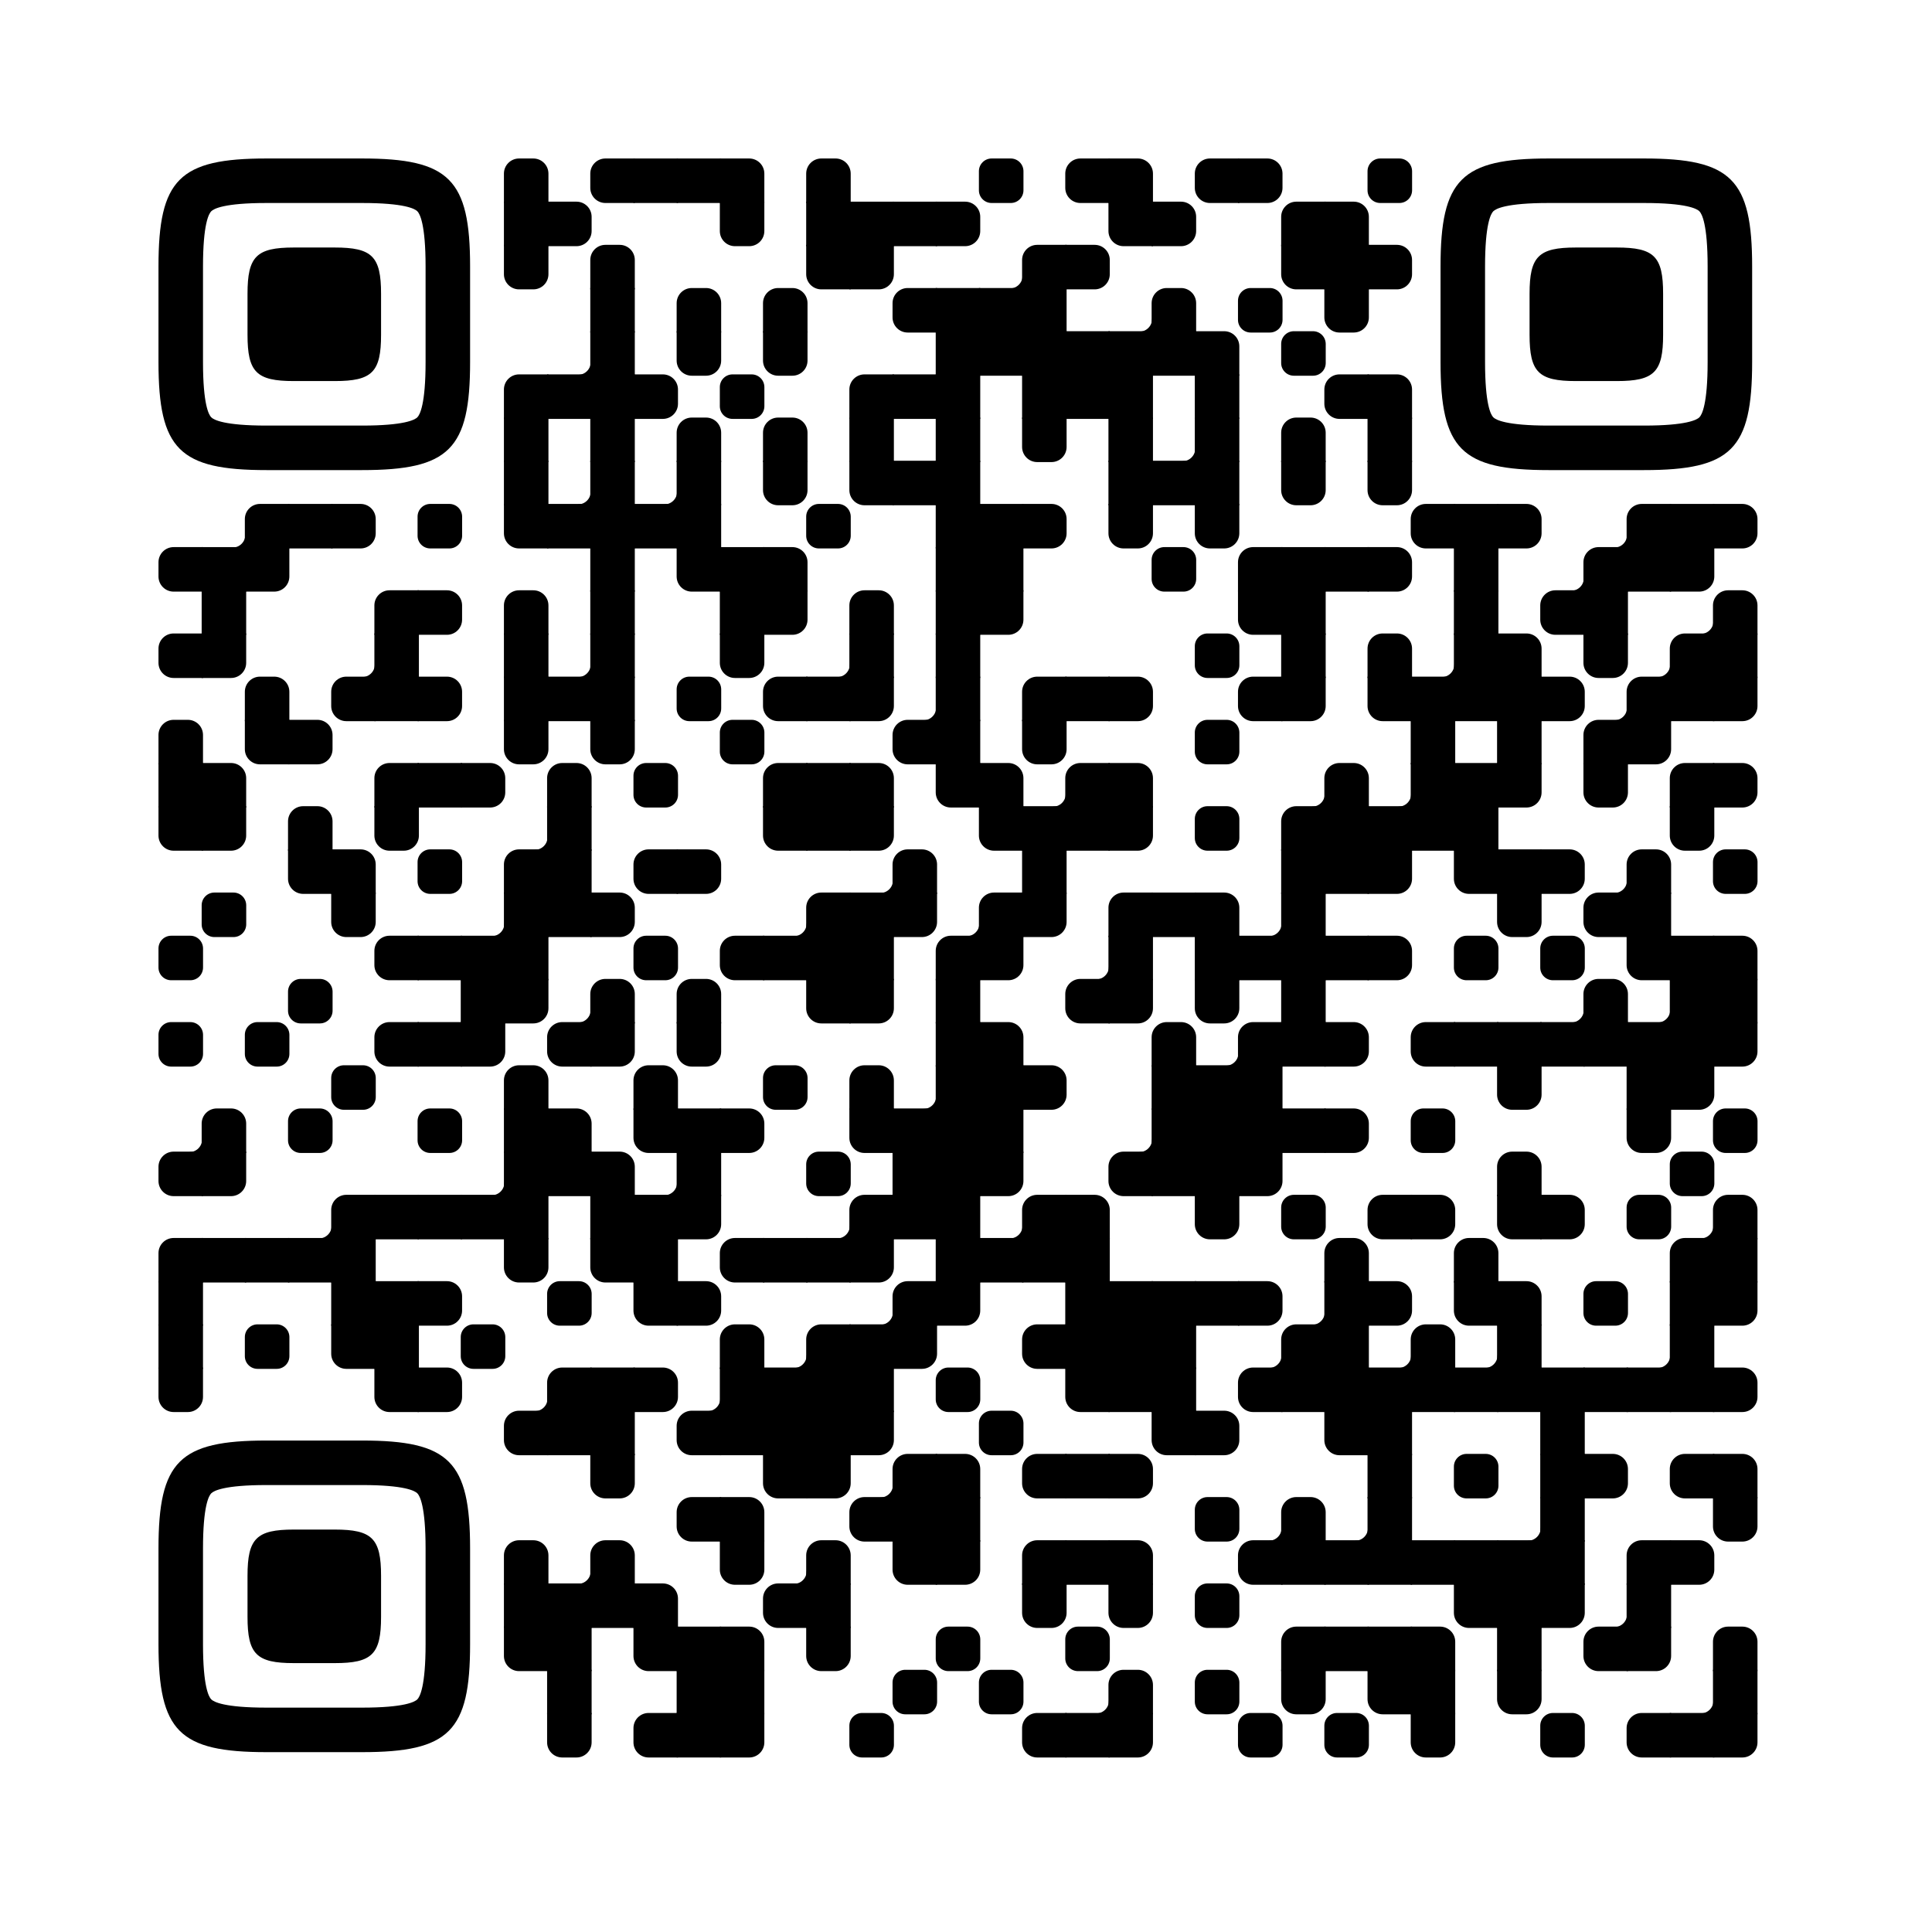
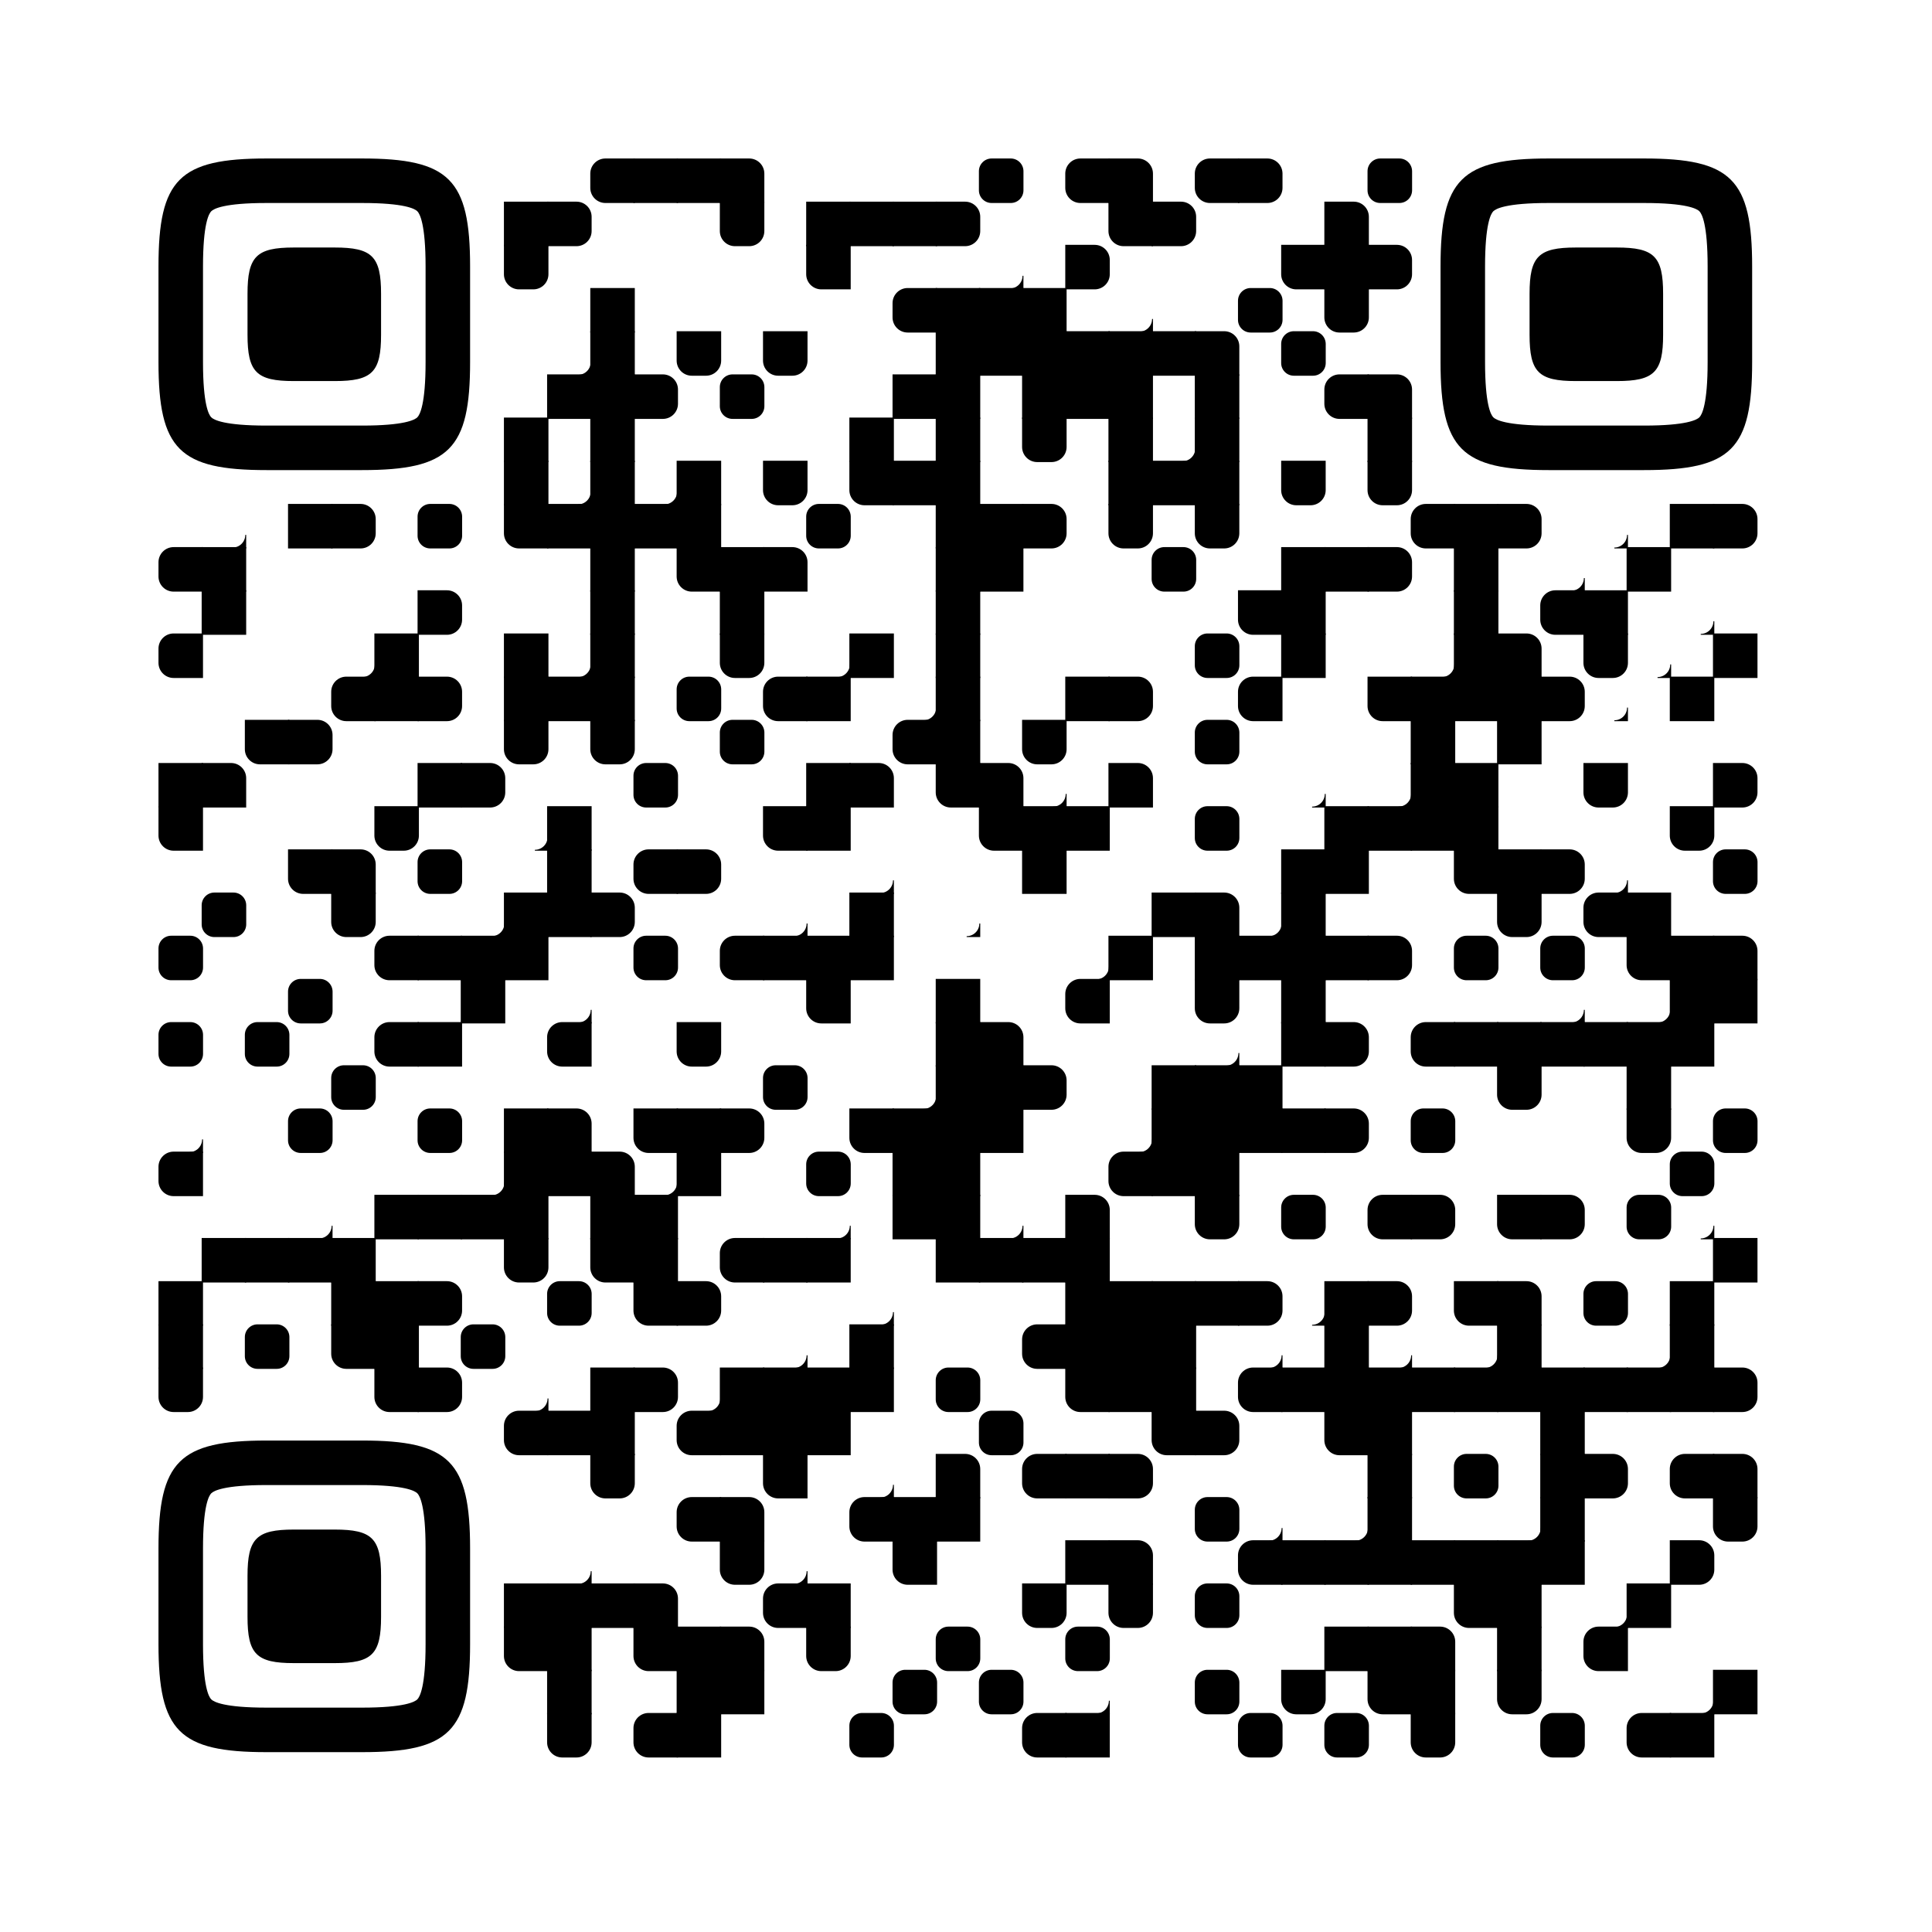
<svg xmlns="http://www.w3.org/2000/svg" xmlns:xlink="http://www.w3.org/1999/xlink" viewBox="0 0 3663 3663" width="256px" height="256px" xml:space="preserve">
  <defs>
    <rect id="rect-0" width="100" height="100" fill="#000000" />
    <path id="empty-0" d="M0,28.6v42.9C0,87.3,12.8,100,28.6,100h42.9c15.9,0,28.6-12.8,28.6-28.6V28.6C100,12.7,87.2,0,71.4,0H28.6 C12.8,0,0,12.8,0,28.6z" fill="#000000" />
-     <path id="b-0" d="M0,0 L66,0 C84.778,-3.44940413e-15 100,15.222 100,34 L100,66 C100,84.778 84.778,100 66,100 L0,100 L0,0 Z" transform="rotate(-90 50 50)" fill="#000000" />
    <path id="r-0" d="M0,0 L66,0 C84.778,-3.44940413e-15 100,15.222 100,34 L100,66 C100,84.778 84.778,100 66,100 L0,100 L0,0 Z" transform="rotate(-180 50 50)" fill="#000000" />
    <path id="l-0" d="M0,0 L66,0 C84.778,-3.44940413e-15 100,15.222 100,34 L100,66 C100,84.778 84.778,100 66,100 L0,100 L0,0 Z" fill="#000000" />
    <path id="t-0" d="M0,0 L66,0 C84.778,-3.44940413e-15 100,15.222 100,34 L100,66 C100,84.778 84.778,100 66,100 L0,100 L0,0 Z" transform="rotate(90 50 50)" fill="#000000" />
    <path id="l-0" d="M0,0 L100,0 L100,66 C100,84.778 84.778,100 66,100 L0,100 L0,0 Z" transform="rotate(-90 50 50)" fill="#000000" />
-     <path id="lt-0" d="M0,0 L100,0 L100,66 C100,84.778 84.778,100 66,100 L0,100 L0,0 Z" fill="#000000" />
    <path id="lb-0" d="M0,0 L100,0 L100,66 C100,84.778 84.778,100 66,100 L0,100 L0,0 Z" transform="rotate(-90 50 50)" fill="#000000" />
-     <path id="rb-0" d="M0,0 L100,0 L100,66 C100,84.778 84.778,100 66,100 L0,100 L0,0 Z" transform="rotate(-180 50 50)" fill="#000000" />
    <path id="rt-0" d="M0,0 L100,0 L100,66 C100,84.778 84.778,100 66,100 L0,100 L0,0 Z" transform="rotate(90 50 50)" fill="#000000" />
-     <path id="n_lt-0" d="M30.5,2V0H0v30.5h2C2,14.7,14.8,2,30.5,2z" fill="#000000" />
-     <path id="n_lb-0" d="M2,69.5H0V100h30.5v-2C14.7,98,2,85.2,2,69.5z" fill="#000000" />
    <path id="n_rt-0" d="M98,30.5h2V0H69.5v2C85.3,2,98,14.8,98,30.5z" fill="#000000" />
    <path id="n_rb-0" d="M69.5,98v2H100V69.5h-2C98,85.3,85.2,98,69.5,98z" fill="#000000" />
    <path id="point-0" fill="#000000" d="M600.002,457.329 L600.002,242.658 C600.002,147.372 587.04,124.123 581.465,118.535 C575.877,112.96 552.628,99.998 457.329,99.998 L242.671,99.998 C147.372,99.998 124.123,112.96 118.548,118.535 C112.973,124.123 99.998,147.372 99.998,242.658 L99.998,457.329 C99.998,552.628 112.973,575.877 118.548,581.465 C124.123,587.027 147.372,600.002 242.671,600.002 L457.329,600.002 C552.628,600.002 575.877,587.027 581.465,581.465 C587.04,575.877 600.002,552.628 600.002,457.329 Z M457.329,0 C653.338,0 700,46.662 700,242.658 C700,438.667 700,261.333 700,457.329 C700,653.338 653.338,700 457.329,700 C261.333,700 438.667,700 242.671,700 C46.662,700 0,653.338 0,457.329 C0,261.333 0,352.119 0,242.658 C0,46.662 46.662,0 242.671,0 C438.667,0 261.333,0 457.329,0 Z M395.997,200 C480.004,200 500,220.008 500,303.991 C500,387.998 500,312.002 500,395.997 C500,479.992 480.004,500 395.997,500 C312.002,500 387.998,500 304.003,500 C220.008,500 200,479.992 200,395.997 C200,312.002 200,350.906 200,303.991 C200,220.008 220.008,200 304.003,200 C387.998,200 312.002,200 395.997,200 Z" />
    <g id="vk_logo-0">
      <path fill="#07f" d="M83.333 363.333C83.333 231.34 83.333 165.343 124.338 124.338C165.343 83.333 231.34 83.333 363.333 83.333H386.667C518.66 83.333 584.657 83.333 625.662 124.338C666.667 165.343 666.667 231.34 666.667 363.333V386.667C666.667 518.66 666.667 584.657 625.662 625.662C584.657 666.667 518.66 666.667 386.667 666.667H363.333C231.34 666.667 165.343 666.667 124.338 625.662C83.333 584.657 83.333 518.66 83.333 386.667V363.333Z" />
      <path fill="#FFF" d="M394.907 508.681C263.293 508.681 183.442 417.365 180.313 265.625H246.972C249.05 377.09 299.763 424.323 338.638 434.036V265.625H402.519V361.82C440.016 357.664 479.264 313.909 492.456 265.625H555.333C545.27 325 502.543 368.754 472.353 386.803C502.566 401.395 551.177 439.593 569.926 508.681H500.815C486.222 462.498 450.476 426.728 402.542 421.872V508.681H394.907Z" />
    </g>
    <clipPath id="logo-mask-0">
      <rect x="0" y="0" width="750" height="750" />
    </clipPath>
  </defs>
  <rect x="0" width="3663" height="3663" rx="516" fill="#ffffff" />
  <g transform="translate(300.48, 300.48) scale(0.844)">
    <g transform="translate(776,0)">
      <use xlink:href="#b-0" />
    </g>
    <g transform="translate(970,0)">
      <use xlink:href="#r-0" />
    </g>
    <g transform="translate(1067,0)">
      <use xlink:href="#rect-0" />
    </g>
    <g transform="translate(1164,0)">
      <use xlink:href="#rect-0" />
    </g>
    <g transform="translate(1261,0)">
      <use xlink:href="#lb-0" />
    </g>
    <g transform="translate(1455,0)">
      <use xlink:href="#b-0" />
    </g>
    <g transform="translate(1843,0)">
      <use xlink:href="#empty-0" />
    </g>
    <g transform="translate(2037,0)">
      <use xlink:href="#r-0" />
    </g>
    <g transform="translate(2134,0)">
      <use xlink:href="#lb-0" />
    </g>
    <g transform="translate(2328,0)">
      <use xlink:href="#r-0" />
    </g>
    <g transform="translate(2425,0)">
      <use xlink:href="#l-0" />
    </g>
    <g transform="translate(2716,0)">
      <use xlink:href="#empty-0" />
    </g>
    <g transform="translate(776,97)">
      <use xlink:href="#rect-0" />
    </g>
    <g transform="translate(873,97)">
      <use xlink:href="#l-0" />
    </g>
    <g transform="translate(1261,97)">
      <use xlink:href="#t-0" />
    </g>
    <g transform="translate(1455,97)">
      <use xlink:href="#rect-0" />
    </g>
    <g transform="translate(1552,97)">
      <use xlink:href="#rect-0" />
    </g>
    <g transform="translate(1649,97)">
      <use xlink:href="#rect-0" />
    </g>
    <g transform="translate(1746,97)">
      <use xlink:href="#l-0" />
    </g>
    <g transform="translate(2134,97)">
      <use xlink:href="#rt-0" />
    </g>
    <g transform="translate(2231,97)">
      <use xlink:href="#l-0" />
    </g>
    <g transform="translate(2522,97)">
      <use xlink:href="#rb-0" />
    </g>
    <g transform="translate(2619,97)">
      <use xlink:href="#lb-0" />
    </g>
    <g transform="translate(776,194)">
      <use xlink:href="#t-0" />
    </g>
    <g transform="translate(970,194)">
      <use xlink:href="#b-0" />
    </g>
    <g transform="translate(1455,194)">
      <use xlink:href="#rt-0" />
    </g>
    <g transform="translate(1552,194)">
      <use xlink:href="#lt-0" />
    </g>
    <g transform="translate(1843,194)">
      <use xlink:href="#n_rb-0" />
    </g>
    <g transform="translate(1940,194)">
      <use xlink:href="#rb-0" />
    </g>
    <g transform="translate(2037,194)">
      <use xlink:href="#l-0" />
    </g>
    <g transform="translate(2522,194)">
      <use xlink:href="#rt-0" />
    </g>
    <g transform="translate(2619,194)">
      <use xlink:href="#rect-0" />
    </g>
    <g transform="translate(2716,194)">
      <use xlink:href="#l-0" />
    </g>
    <g transform="translate(970,291)">
      <use xlink:href="#rect-0" />
    </g>
    <g transform="translate(1164,291)">
      <use xlink:href="#b-0" />
    </g>
    <g transform="translate(1358,291)">
      <use xlink:href="#b-0" />
    </g>
    <g transform="translate(1649,291)">
      <use xlink:href="#r-0" />
    </g>
    <g transform="translate(1746,291)">
      <use xlink:href="#rect-0" />
    </g>
    <g transform="translate(1843,291)">
      <use xlink:href="#rect-0" />
    </g>
    <g transform="translate(1940,291)">
      <use xlink:href="#rect-0" />
    </g>
    <g transform="translate(2134,291)">
      <use xlink:href="#n_rb-0" />
    </g>
    <g transform="translate(2231,291)">
      <use xlink:href="#b-0" />
    </g>
    <g transform="translate(2425,291)">
      <use xlink:href="#empty-0" />
    </g>
    <g transform="translate(2619,291)">
      <use xlink:href="#t-0" />
    </g>
    <g transform="translate(873,388)">
      <use xlink:href="#n_rb-0" />
    </g>
    <g transform="translate(970,388)">
      <use xlink:href="#rect-0" />
    </g>
    <g transform="translate(1164,388)">
      <use xlink:href="#t-0" />
    </g>
    <g transform="translate(1358,388)">
      <use xlink:href="#t-0" />
    </g>
    <g transform="translate(1746,388)">
      <use xlink:href="#rect-0" />
    </g>
    <g transform="translate(1843,388)">
      <use xlink:href="#rect-0" />
    </g>
    <g transform="translate(1940,388)">
      <use xlink:href="#rect-0" />
    </g>
    <g transform="translate(2037,388)">
      <use xlink:href="#rect-0" />
    </g>
    <g transform="translate(2134,388)">
      <use xlink:href="#rect-0" />
    </g>
    <g transform="translate(2231,388)">
      <use xlink:href="#rect-0" />
    </g>
    <g transform="translate(2328,388)">
      <use xlink:href="#lb-0" />
    </g>
    <g transform="translate(2522,388)">
      <use xlink:href="#empty-0" />
    </g>
    <g transform="translate(776,485)">
      <use xlink:href="#rb-0" />
    </g>
    <g transform="translate(873,485)">
      <use xlink:href="#rect-0" />
    </g>
    <g transform="translate(970,485)">
      <use xlink:href="#rect-0" />
    </g>
    <g transform="translate(1067,485)">
      <use xlink:href="#l-0" />
    </g>
    <g transform="translate(1261,485)">
      <use xlink:href="#empty-0" />
    </g>
    <g transform="translate(1552,485)">
      <use xlink:href="#rb-0" />
    </g>
    <g transform="translate(1649,485)">
      <use xlink:href="#rect-0" />
    </g>
    <g transform="translate(1746,485)">
      <use xlink:href="#rect-0" />
    </g>
    <g transform="translate(1940,485)">
      <use xlink:href="#rect-0" />
    </g>
    <g transform="translate(2037,485)">
      <use xlink:href="#rect-0" />
    </g>
    <g transform="translate(2134,485)">
      <use xlink:href="#rect-0" />
    </g>
    <g transform="translate(2328,485)">
      <use xlink:href="#rect-0" />
    </g>
    <g transform="translate(2619,485)">
      <use xlink:href="#r-0" />
    </g>
    <g transform="translate(2716,485)">
      <use xlink:href="#lb-0" />
    </g>
    <g transform="translate(776,582)">
      <use xlink:href="#rect-0" />
    </g>
    <g transform="translate(970,582)">
      <use xlink:href="#rect-0" />
    </g>
    <g transform="translate(1164,582)">
      <use xlink:href="#b-0" />
    </g>
    <g transform="translate(1358,582)">
      <use xlink:href="#b-0" />
    </g>
    <g transform="translate(1552,582)">
      <use xlink:href="#rect-0" />
    </g>
    <g transform="translate(1746,582)">
      <use xlink:href="#rect-0" />
    </g>
    <g transform="translate(1940,582)">
      <use xlink:href="#t-0" />
    </g>
    <g transform="translate(2134,582)">
      <use xlink:href="#rect-0" />
    </g>
    <g transform="translate(2231,582)">
      <use xlink:href="#n_rb-0" />
    </g>
    <g transform="translate(2328,582)">
      <use xlink:href="#rect-0" />
    </g>
    <g transform="translate(2522,582)">
      <use xlink:href="#b-0" />
    </g>
    <g transform="translate(2716,582)">
      <use xlink:href="#rect-0" />
    </g>
    <g transform="translate(776,679)">
      <use xlink:href="#rect-0" />
    </g>
    <g transform="translate(873,679)">
      <use xlink:href="#n_rb-0" />
    </g>
    <g transform="translate(970,679)">
      <use xlink:href="#rect-0" />
    </g>
    <g transform="translate(1067,679)">
      <use xlink:href="#n_rb-0" />
    </g>
    <g transform="translate(1164,679)">
      <use xlink:href="#rect-0" />
    </g>
    <g transform="translate(1358,679)">
      <use xlink:href="#t-0" />
    </g>
    <g transform="translate(1552,679)">
      <use xlink:href="#rt-0" />
    </g>
    <g transform="translate(1649,679)">
      <use xlink:href="#rect-0" />
    </g>
    <g transform="translate(1746,679)">
      <use xlink:href="#rect-0" />
    </g>
    <g transform="translate(2134,679)">
      <use xlink:href="#rect-0" />
    </g>
    <g transform="translate(2231,679)">
      <use xlink:href="#rect-0" />
    </g>
    <g transform="translate(2328,679)">
      <use xlink:href="#rect-0" />
    </g>
    <g transform="translate(2522,679)">
      <use xlink:href="#t-0" />
    </g>
    <g transform="translate(2716,679)">
      <use xlink:href="#t-0" />
    </g>
    <g transform="translate(97,776)">
      <use xlink:href="#n_rb-0" />
    </g>
    <g transform="translate(194,776)">
      <use xlink:href="#rb-0" />
    </g>
    <g transform="translate(291,776)">
      <use xlink:href="#rect-0" />
    </g>
    <g transform="translate(388,776)">
      <use xlink:href="#l-0" />
    </g>
    <g transform="translate(582,776)">
      <use xlink:href="#empty-0" />
    </g>
    <g transform="translate(776,776)">
      <use xlink:href="#rt-0" />
    </g>
    <g transform="translate(873,776)">
      <use xlink:href="#rect-0" />
    </g>
    <g transform="translate(970,776)">
      <use xlink:href="#rect-0" />
    </g>
    <g transform="translate(1067,776)">
      <use xlink:href="#rect-0" />
    </g>
    <g transform="translate(1164,776)">
      <use xlink:href="#rect-0" />
    </g>
    <g transform="translate(1455,776)">
      <use xlink:href="#empty-0" />
    </g>
    <g transform="translate(1746,776)">
      <use xlink:href="#rect-0" />
    </g>
    <g transform="translate(1843,776)">
      <use xlink:href="#rect-0" />
    </g>
    <g transform="translate(1940,776)">
      <use xlink:href="#l-0" />
    </g>
    <g transform="translate(2134,776)">
      <use xlink:href="#t-0" />
    </g>
    <g transform="translate(2328,776)">
      <use xlink:href="#t-0" />
    </g>
    <g transform="translate(2813,776)">
      <use xlink:href="#r-0" />
    </g>
    <g transform="translate(2910,776)">
      <use xlink:href="#rect-0" />
    </g>
    <g transform="translate(3007,776)">
      <use xlink:href="#l-0" />
    </g>
    <g transform="translate(3201,776)">
      <use xlink:href="#n_rb-0" />
    </g>
    <g transform="translate(3298,776)">
      <use xlink:href="#rb-0" />
    </g>
    <g transform="translate(3395,776)">
      <use xlink:href="#rect-0" />
    </g>
    <g transform="translate(3492,776)">
      <use xlink:href="#l-0" />
    </g>
    <g transform="translate(0,873)">
      <use xlink:href="#r-0" />
    </g>
    <g transform="translate(97,873)">
      <use xlink:href="#rect-0" />
    </g>
    <g transform="translate(194,873)">
      <use xlink:href="#lt-0" />
    </g>
    <g transform="translate(970,873)">
      <use xlink:href="#rect-0" />
    </g>
    <g transform="translate(1164,873)">
      <use xlink:href="#rt-0" />
    </g>
    <g transform="translate(1261,873)">
      <use xlink:href="#rect-0" />
    </g>
    <g transform="translate(1358,873)">
      <use xlink:href="#lb-0" />
    </g>
    <g transform="translate(1746,873)">
      <use xlink:href="#rect-0" />
    </g>
    <g transform="translate(1843,873)">
      <use xlink:href="#rect-0" />
    </g>
    <g transform="translate(2231,873)">
      <use xlink:href="#empty-0" />
    </g>
    <g transform="translate(2425,873)">
      <use xlink:href="#rb-0" />
    </g>
    <g transform="translate(2522,873)">
      <use xlink:href="#rect-0" />
    </g>
    <g transform="translate(2619,873)">
      <use xlink:href="#rect-0" />
    </g>
    <g transform="translate(2716,873)">
      <use xlink:href="#l-0" />
    </g>
    <g transform="translate(2910,873)">
      <use xlink:href="#rect-0" />
    </g>
    <g transform="translate(3104,873)">
      <use xlink:href="#n_rb-0" />
    </g>
    <g transform="translate(3201,873)">
      <use xlink:href="#rb-0" />
    </g>
    <g transform="translate(3298,873)">
      <use xlink:href="#rect-0" />
    </g>
    <g transform="translate(3395,873)">
      <use xlink:href="#lt-0" />
    </g>
    <g transform="translate(97,970)">
      <use xlink:href="#rect-0" />
    </g>
    <g transform="translate(485,970)">
      <use xlink:href="#rb-0" />
    </g>
    <g transform="translate(582,970)">
      <use xlink:href="#l-0" />
    </g>
    <g transform="translate(776,970)">
      <use xlink:href="#b-0" />
    </g>
    <g transform="translate(970,970)">
      <use xlink:href="#rect-0" />
    </g>
    <g transform="translate(1261,970)">
      <use xlink:href="#rect-0" />
    </g>
    <g transform="translate(1358,970)">
      <use xlink:href="#lt-0" />
    </g>
    <g transform="translate(1552,970)">
      <use xlink:href="#b-0" />
    </g>
    <g transform="translate(1746,970)">
      <use xlink:href="#rect-0" />
    </g>
    <g transform="translate(1843,970)">
      <use xlink:href="#lt-0" />
    </g>
    <g transform="translate(2425,970)">
      <use xlink:href="#rt-0" />
    </g>
    <g transform="translate(2522,970)">
      <use xlink:href="#rect-0" />
    </g>
    <g transform="translate(2910,970)">
      <use xlink:href="#rect-0" />
    </g>
    <g transform="translate(3104,970)">
      <use xlink:href="#r-0" />
    </g>
    <g transform="translate(3201,970)">
      <use xlink:href="#rect-0" />
    </g>
    <g transform="translate(3395,970)">
      <use xlink:href="#n_rb-0" />
    </g>
    <g transform="translate(3492,970)">
      <use xlink:href="#b-0" />
    </g>
    <g transform="translate(0,1067)">
      <use xlink:href="#r-0" />
    </g>
    <g transform="translate(97,1067)">
      <use xlink:href="#lt-0" />
    </g>
    <g transform="translate(388,1067)">
      <use xlink:href="#n_rb-0" />
    </g>
    <g transform="translate(485,1067)">
      <use xlink:href="#rect-0" />
    </g>
    <g transform="translate(776,1067)">
      <use xlink:href="#rect-0" />
    </g>
    <g transform="translate(873,1067)">
      <use xlink:href="#n_rb-0" />
    </g>
    <g transform="translate(970,1067)">
      <use xlink:href="#rect-0" />
    </g>
    <g transform="translate(1261,1067)">
      <use xlink:href="#t-0" />
    </g>
    <g transform="translate(1455,1067)">
      <use xlink:href="#n_rb-0" />
    </g>
    <g transform="translate(1552,1067)">
      <use xlink:href="#rect-0" />
    </g>
    <g transform="translate(1746,1067)">
      <use xlink:href="#rect-0" />
    </g>
    <g transform="translate(2328,1067)">
      <use xlink:href="#empty-0" />
    </g>
    <g transform="translate(2522,1067)">
      <use xlink:href="#rect-0" />
    </g>
    <g transform="translate(2716,1067)">
      <use xlink:href="#b-0" />
    </g>
    <g transform="translate(2813,1067)">
      <use xlink:href="#n_rb-0" />
    </g>
    <g transform="translate(2910,1067)">
      <use xlink:href="#rect-0" />
    </g>
    <g transform="translate(3007,1067)">
      <use xlink:href="#lb-0" />
    </g>
    <g transform="translate(3201,1067)">
      <use xlink:href="#t-0" />
    </g>
    <g transform="translate(3298,1067)">
      <use xlink:href="#n_rb-0" />
    </g>
    <g transform="translate(3395,1067)">
      <use xlink:href="#rb-0" />
    </g>
    <g transform="translate(3492,1067)">
      <use xlink:href="#rect-0" />
    </g>
    <g transform="translate(194,1164)">
      <use xlink:href="#b-0" />
    </g>
    <g transform="translate(388,1164)">
      <use xlink:href="#r-0" />
    </g>
    <g transform="translate(485,1164)">
      <use xlink:href="#rect-0" />
    </g>
    <g transform="translate(582,1164)">
      <use xlink:href="#l-0" />
    </g>
    <g transform="translate(776,1164)">
      <use xlink:href="#rect-0" />
    </g>
    <g transform="translate(873,1164)">
      <use xlink:href="#rect-0" />
    </g>
    <g transform="translate(970,1164)">
      <use xlink:href="#rect-0" />
    </g>
    <g transform="translate(1164,1164)">
      <use xlink:href="#empty-0" />
    </g>
    <g transform="translate(1358,1164)">
      <use xlink:href="#r-0" />
    </g>
    <g transform="translate(1455,1164)">
      <use xlink:href="#rect-0" />
    </g>
    <g transform="translate(1552,1164)">
      <use xlink:href="#lt-0" />
    </g>
    <g transform="translate(1649,1164)">
      <use xlink:href="#n_rb-0" />
    </g>
    <g transform="translate(1746,1164)">
      <use xlink:href="#rect-0" />
    </g>
    <g transform="translate(1940,1164)">
      <use xlink:href="#rb-0" />
    </g>
    <g transform="translate(2037,1164)">
      <use xlink:href="#rect-0" />
    </g>
    <g transform="translate(2134,1164)">
      <use xlink:href="#l-0" />
    </g>
    <g transform="translate(2425,1164)">
      <use xlink:href="#r-0" />
    </g>
    <g transform="translate(2522,1164)">
      <use xlink:href="#lt-0" />
    </g>
    <g transform="translate(2716,1164)">
      <use xlink:href="#rt-0" />
    </g>
    <g transform="translate(2813,1164)">
      <use xlink:href="#rect-0" />
    </g>
    <g transform="translate(2910,1164)">
      <use xlink:href="#rect-0" />
    </g>
    <g transform="translate(3007,1164)">
      <use xlink:href="#rect-0" />
    </g>
    <g transform="translate(3104,1164)">
      <use xlink:href="#l-0" />
    </g>
    <g transform="translate(3201,1164)">
      <use xlink:href="#n_rb-0" />
    </g>
    <g transform="translate(3298,1164)">
      <use xlink:href="#rb-0" />
    </g>
    <g transform="translate(3395,1164)">
      <use xlink:href="#rect-0" />
    </g>
    <g transform="translate(3492,1164)">
      <use xlink:href="#lt-0" />
    </g>
    <g transform="translate(0,1261)">
      <use xlink:href="#b-0" />
    </g>
    <g transform="translate(194,1261)">
      <use xlink:href="#rt-0" />
    </g>
    <g transform="translate(291,1261)">
      <use xlink:href="#l-0" />
    </g>
    <g transform="translate(776,1261)">
      <use xlink:href="#t-0" />
    </g>
    <g transform="translate(970,1261)">
      <use xlink:href="#t-0" />
    </g>
    <g transform="translate(1261,1261)">
      <use xlink:href="#empty-0" />
    </g>
    <g transform="translate(1649,1261)">
      <use xlink:href="#r-0" />
    </g>
    <g transform="translate(1746,1261)">
      <use xlink:href="#rect-0" />
    </g>
    <g transform="translate(1940,1261)">
      <use xlink:href="#t-0" />
    </g>
    <g transform="translate(2328,1261)">
      <use xlink:href="#empty-0" />
    </g>
    <g transform="translate(2813,1261)">
      <use xlink:href="#rect-0" />
    </g>
    <g transform="translate(3007,1261)">
      <use xlink:href="#rect-0" />
    </g>
    <g transform="translate(3201,1261)">
      <use xlink:href="#rb-0" />
    </g>
    <g transform="translate(3298,1261)">
      <use xlink:href="#lt-0" />
    </g>
    <g transform="translate(0,1358)">
      <use xlink:href="#rect-0" />
    </g>
    <g transform="translate(97,1358)">
      <use xlink:href="#lb-0" />
    </g>
    <g transform="translate(485,1358)">
      <use xlink:href="#rb-0" />
    </g>
    <g transform="translate(582,1358)">
      <use xlink:href="#rect-0" />
    </g>
    <g transform="translate(679,1358)">
      <use xlink:href="#l-0" />
    </g>
    <g transform="translate(873,1358)">
      <use xlink:href="#b-0" />
    </g>
    <g transform="translate(1067,1358)">
      <use xlink:href="#empty-0" />
    </g>
    <g transform="translate(1358,1358)">
      <use xlink:href="#rb-0" />
    </g>
    <g transform="translate(1455,1358)">
      <use xlink:href="#rect-0" />
    </g>
    <g transform="translate(1552,1358)">
      <use xlink:href="#lb-0" />
    </g>
    <g transform="translate(1746,1358)">
      <use xlink:href="#rt-0" />
    </g>
    <g transform="translate(1843,1358)">
      <use xlink:href="#lb-0" />
    </g>
    <g transform="translate(1940,1358)">
      <use xlink:href="#n_rb-0" />
    </g>
    <g transform="translate(2037,1358)">
      <use xlink:href="#rb-0" />
    </g>
    <g transform="translate(2134,1358)">
      <use xlink:href="#lb-0" />
    </g>
    <g transform="translate(2522,1358)">
      <use xlink:href="#n_rb-0" />
    </g>
    <g transform="translate(2619,1358)">
      <use xlink:href="#b-0" />
    </g>
    <g transform="translate(2716,1358)">
      <use xlink:href="#n_rb-0" />
    </g>
    <g transform="translate(2813,1358)">
      <use xlink:href="#rect-0" />
    </g>
    <g transform="translate(2910,1358)">
      <use xlink:href="#rect-0" />
    </g>
    <g transform="translate(3007,1358)">
      <use xlink:href="#lt-0" />
    </g>
    <g transform="translate(3201,1358)">
      <use xlink:href="#t-0" />
    </g>
    <g transform="translate(3395,1358)">
      <use xlink:href="#rb-0" />
    </g>
    <g transform="translate(3492,1358)">
      <use xlink:href="#l-0" />
    </g>
    <g transform="translate(0,1455)">
      <use xlink:href="#rt-0" />
    </g>
    <g transform="translate(97,1455)">
      <use xlink:href="#lt-0" />
    </g>
    <g transform="translate(291,1455)">
      <use xlink:href="#b-0" />
    </g>
    <g transform="translate(485,1455)">
      <use xlink:href="#t-0" />
    </g>
    <g transform="translate(776,1455)">
      <use xlink:href="#n_rb-0" />
    </g>
    <g transform="translate(873,1455)">
      <use xlink:href="#rect-0" />
    </g>
    <g transform="translate(1358,1455)">
      <use xlink:href="#rt-0" />
    </g>
    <g transform="translate(1455,1455)">
      <use xlink:href="#rect-0" />
    </g>
    <g transform="translate(1552,1455)">
      <use xlink:href="#lt-0" />
    </g>
    <g transform="translate(1843,1455)">
      <use xlink:href="#rt-0" />
    </g>
    <g transform="translate(1940,1455)">
      <use xlink:href="#rect-0" />
    </g>
    <g transform="translate(2037,1455)">
      <use xlink:href="#rect-0" />
    </g>
    <g transform="translate(2134,1455)">
      <use xlink:href="#lt-0" />
    </g>
    <g transform="translate(2328,1455)">
      <use xlink:href="#empty-0" />
    </g>
    <g transform="translate(2522,1455)">
      <use xlink:href="#rb-0" />
    </g>
    <g transform="translate(2619,1455)">
      <use xlink:href="#rect-0" />
    </g>
    <g transform="translate(2716,1455)">
      <use xlink:href="#rect-0" />
    </g>
    <g transform="translate(2813,1455)">
      <use xlink:href="#rect-0" />
    </g>
    <g transform="translate(2910,1455)">
      <use xlink:href="#rect-0" />
    </g>
    <g transform="translate(3395,1455)">
      <use xlink:href="#t-0" />
    </g>
    <g transform="translate(291,1552)">
      <use xlink:href="#rt-0" />
    </g>
    <g transform="translate(388,1552)">
      <use xlink:href="#lb-0" />
    </g>
    <g transform="translate(582,1552)">
      <use xlink:href="#empty-0" />
    </g>
    <g transform="translate(776,1552)">
      <use xlink:href="#rb-0" />
    </g>
    <g transform="translate(873,1552)">
      <use xlink:href="#rect-0" />
    </g>
    <g transform="translate(1067,1552)">
      <use xlink:href="#r-0" />
    </g>
    <g transform="translate(1164,1552)">
      <use xlink:href="#l-0" />
    </g>
    <g transform="translate(1552,1552)">
      <use xlink:href="#n_rb-0" />
    </g>
    <g transform="translate(1649,1552)">
      <use xlink:href="#b-0" />
    </g>
    <g transform="translate(1940,1552)">
      <use xlink:href="#rect-0" />
    </g>
    <g transform="translate(2522,1552)">
      <use xlink:href="#rect-0" />
    </g>
    <g transform="translate(2619,1552)">
      <use xlink:href="#rect-0" />
    </g>
    <g transform="translate(2716,1552)">
      <use xlink:href="#lt-0" />
    </g>
    <g transform="translate(2910,1552)">
      <use xlink:href="#rt-0" />
    </g>
    <g transform="translate(3007,1552)">
      <use xlink:href="#rect-0" />
    </g>
    <g transform="translate(3104,1552)">
      <use xlink:href="#l-0" />
    </g>
    <g transform="translate(3201,1552)">
      <use xlink:href="#n_rb-0" />
    </g>
    <g transform="translate(3298,1552)">
      <use xlink:href="#b-0" />
    </g>
    <g transform="translate(3492,1552)">
      <use xlink:href="#empty-0" />
    </g>
    <g transform="translate(97,1649)">
      <use xlink:href="#empty-0" />
    </g>
    <g transform="translate(388,1649)">
      <use xlink:href="#t-0" />
    </g>
    <g transform="translate(679,1649)">
      <use xlink:href="#n_rb-0" />
    </g>
    <g transform="translate(776,1649)">
      <use xlink:href="#rect-0" />
    </g>
    <g transform="translate(873,1649)">
      <use xlink:href="#rect-0" />
    </g>
    <g transform="translate(970,1649)">
      <use xlink:href="#l-0" />
    </g>
    <g transform="translate(1358,1649)">
      <use xlink:href="#n_rb-0" />
    </g>
    <g transform="translate(1455,1649)">
      <use xlink:href="#rb-0" />
    </g>
    <g transform="translate(1552,1649)">
      <use xlink:href="#rect-0" />
    </g>
    <g transform="translate(1649,1649)">
      <use xlink:href="#lt-0" />
    </g>
    <g transform="translate(1746,1649)">
      <use xlink:href="#n_rb-0" />
    </g>
    <g transform="translate(1843,1649)">
      <use xlink:href="#rb-0" />
    </g>
    <g transform="translate(1940,1649)">
      <use xlink:href="#lt-0" />
    </g>
    <g transform="translate(2134,1649)">
      <use xlink:href="#rb-0" />
    </g>
    <g transform="translate(2231,1649)">
      <use xlink:href="#rect-0" />
    </g>
    <g transform="translate(2328,1649)">
      <use xlink:href="#lb-0" />
    </g>
    <g transform="translate(2425,1649)">
      <use xlink:href="#n_rb-0" />
    </g>
    <g transform="translate(2522,1649)">
      <use xlink:href="#rect-0" />
    </g>
    <g transform="translate(3007,1649)">
      <use xlink:href="#t-0" />
    </g>
    <g transform="translate(3201,1649)">
      <use xlink:href="#r-0" />
    </g>
    <g transform="translate(3298,1649)">
      <use xlink:href="#rect-0" />
    </g>
    <g transform="translate(0,1746)">
      <use xlink:href="#empty-0" />
    </g>
    <g transform="translate(485,1746)">
      <use xlink:href="#r-0" />
    </g>
    <g transform="translate(582,1746)">
      <use xlink:href="#rect-0" />
    </g>
    <g transform="translate(679,1746)">
      <use xlink:href="#rect-0" />
    </g>
    <g transform="translate(776,1746)">
      <use xlink:href="#rect-0" />
    </g>
    <g transform="translate(1067,1746)">
      <use xlink:href="#empty-0" />
    </g>
    <g transform="translate(1261,1746)">
      <use xlink:href="#r-0" />
    </g>
    <g transform="translate(1358,1746)">
      <use xlink:href="#rect-0" />
    </g>
    <g transform="translate(1455,1746)">
      <use xlink:href="#rect-0" />
    </g>
    <g transform="translate(1552,1746)">
      <use xlink:href="#rect-0" />
    </g>
    <g transform="translate(1746,1746)">
      <use xlink:href="#rb-0" />
    </g>
    <g transform="translate(1843,1746)">
      <use xlink:href="#lt-0" />
    </g>
    <g transform="translate(2037,1746)">
      <use xlink:href="#n_rb-0" />
    </g>
    <g transform="translate(2134,1746)">
      <use xlink:href="#rect-0" />
    </g>
    <g transform="translate(2328,1746)">
      <use xlink:href="#rect-0" />
    </g>
    <g transform="translate(2425,1746)">
      <use xlink:href="#rect-0" />
    </g>
    <g transform="translate(2522,1746)">
      <use xlink:href="#rect-0" />
    </g>
    <g transform="translate(2619,1746)">
      <use xlink:href="#rect-0" />
    </g>
    <g transform="translate(2716,1746)">
      <use xlink:href="#l-0" />
    </g>
    <g transform="translate(2910,1746)">
      <use xlink:href="#empty-0" />
    </g>
    <g transform="translate(3104,1746)">
      <use xlink:href="#empty-0" />
    </g>
    <g transform="translate(3298,1746)">
      <use xlink:href="#rt-0" />
    </g>
    <g transform="translate(3395,1746)">
      <use xlink:href="#rect-0" />
    </g>
    <g transform="translate(3492,1746)">
      <use xlink:href="#lb-0" />
    </g>
    <g transform="translate(291,1843)">
      <use xlink:href="#empty-0" />
    </g>
    <g transform="translate(679,1843)">
      <use xlink:href="#rect-0" />
    </g>
    <g transform="translate(776,1843)">
      <use xlink:href="#lt-0" />
    </g>
    <g transform="translate(873,1843)">
      <use xlink:href="#n_rb-0" />
    </g>
    <g transform="translate(970,1843)">
      <use xlink:href="#b-0" />
    </g>
    <g transform="translate(1164,1843)">
      <use xlink:href="#b-0" />
    </g>
    <g transform="translate(1455,1843)">
      <use xlink:href="#rt-0" />
    </g>
    <g transform="translate(1552,1843)">
      <use xlink:href="#lt-0" />
    </g>
    <g transform="translate(1746,1843)">
      <use xlink:href="#rect-0" />
    </g>
    <g transform="translate(2037,1843)">
      <use xlink:href="#r-0" />
    </g>
    <g transform="translate(2134,1843)">
      <use xlink:href="#lt-0" />
    </g>
    <g transform="translate(2328,1843)">
      <use xlink:href="#t-0" />
    </g>
    <g transform="translate(2522,1843)">
      <use xlink:href="#rect-0" />
    </g>
    <g transform="translate(3104,1843)">
      <use xlink:href="#n_rb-0" />
    </g>
    <g transform="translate(3201,1843)">
      <use xlink:href="#b-0" />
    </g>
    <g transform="translate(3298,1843)">
      <use xlink:href="#n_rb-0" />
    </g>
    <g transform="translate(3395,1843)">
      <use xlink:href="#rect-0" />
    </g>
    <g transform="translate(3492,1843)">
      <use xlink:href="#rect-0" />
    </g>
    <g transform="translate(0,1940)">
      <use xlink:href="#empty-0" />
    </g>
    <g transform="translate(194,1940)">
      <use xlink:href="#empty-0" />
    </g>
    <g transform="translate(485,1940)">
      <use xlink:href="#r-0" />
    </g>
    <g transform="translate(582,1940)">
      <use xlink:href="#rect-0" />
    </g>
    <g transform="translate(679,1940)">
      <use xlink:href="#lt-0" />
    </g>
    <g transform="translate(873,1940)">
      <use xlink:href="#r-0" />
    </g>
    <g transform="translate(970,1940)">
      <use xlink:href="#lt-0" />
    </g>
    <g transform="translate(1164,1940)">
      <use xlink:href="#t-0" />
    </g>
    <g transform="translate(1746,1940)">
      <use xlink:href="#rect-0" />
    </g>
    <g transform="translate(1843,1940)">
      <use xlink:href="#lb-0" />
    </g>
    <g transform="translate(2231,1940)">
      <use xlink:href="#b-0" />
    </g>
    <g transform="translate(2328,1940)">
      <use xlink:href="#n_rb-0" />
    </g>
    <g transform="translate(2425,1940)">
      <use xlink:href="#rb-0" />
    </g>
    <g transform="translate(2522,1940)">
      <use xlink:href="#rect-0" />
    </g>
    <g transform="translate(2619,1940)">
      <use xlink:href="#l-0" />
    </g>
    <g transform="translate(2813,1940)">
      <use xlink:href="#r-0" />
    </g>
    <g transform="translate(2910,1940)">
      <use xlink:href="#rect-0" />
    </g>
    <g transform="translate(3007,1940)">
      <use xlink:href="#rect-0" />
    </g>
    <g transform="translate(3104,1940)">
      <use xlink:href="#rect-0" />
    </g>
    <g transform="translate(3201,1940)">
      <use xlink:href="#rect-0" />
    </g>
    <g transform="translate(3298,1940)">
      <use xlink:href="#rect-0" />
    </g>
    <g transform="translate(3395,1940)">
      <use xlink:href="#rect-0" />
    </g>
    <g transform="translate(3492,1940)">
      <use xlink:href="#lt-0" />
    </g>
    <g transform="translate(388,2037)">
      <use xlink:href="#empty-0" />
    </g>
    <g transform="translate(776,2037)">
      <use xlink:href="#b-0" />
    </g>
    <g transform="translate(1067,2037)">
      <use xlink:href="#b-0" />
    </g>
    <g transform="translate(1358,2037)">
      <use xlink:href="#empty-0" />
    </g>
    <g transform="translate(1552,2037)">
      <use xlink:href="#b-0" />
    </g>
    <g transform="translate(1649,2037)">
      <use xlink:href="#n_rb-0" />
    </g>
    <g transform="translate(1746,2037)">
      <use xlink:href="#rect-0" />
    </g>
    <g transform="translate(1843,2037)">
      <use xlink:href="#rect-0" />
    </g>
    <g transform="translate(1940,2037)">
      <use xlink:href="#l-0" />
    </g>
    <g transform="translate(2231,2037)">
      <use xlink:href="#rect-0" />
    </g>
    <g transform="translate(2328,2037)">
      <use xlink:href="#rect-0" />
    </g>
    <g transform="translate(2425,2037)">
      <use xlink:href="#rect-0" />
    </g>
    <g transform="translate(3007,2037)">
      <use xlink:href="#t-0" />
    </g>
    <g transform="translate(3298,2037)">
      <use xlink:href="#rect-0" />
    </g>
    <g transform="translate(3395,2037)">
      <use xlink:href="#lt-0" />
    </g>
    <g transform="translate(0,2134)">
      <use xlink:href="#n_rb-0" />
    </g>
    <g transform="translate(97,2134)">
      <use xlink:href="#b-0" />
    </g>
    <g transform="translate(291,2134)">
      <use xlink:href="#empty-0" />
    </g>
    <g transform="translate(582,2134)">
      <use xlink:href="#empty-0" />
    </g>
    <g transform="translate(776,2134)">
      <use xlink:href="#rect-0" />
    </g>
    <g transform="translate(873,2134)">
      <use xlink:href="#lb-0" />
    </g>
    <g transform="translate(1067,2134)">
      <use xlink:href="#rt-0" />
    </g>
    <g transform="translate(1164,2134)">
      <use xlink:href="#rect-0" />
    </g>
    <g transform="translate(1261,2134)">
      <use xlink:href="#l-0" />
    </g>
    <g transform="translate(1552,2134)">
      <use xlink:href="#rt-0" />
    </g>
    <g transform="translate(1649,2134)">
      <use xlink:href="#rect-0" />
    </g>
    <g transform="translate(1746,2134)">
      <use xlink:href="#rect-0" />
    </g>
    <g transform="translate(1843,2134)">
      <use xlink:href="#rect-0" />
    </g>
    <g transform="translate(2134,2134)">
      <use xlink:href="#n_rb-0" />
    </g>
    <g transform="translate(2231,2134)">
      <use xlink:href="#rect-0" />
    </g>
    <g transform="translate(2328,2134)">
      <use xlink:href="#rect-0" />
    </g>
    <g transform="translate(2425,2134)">
      <use xlink:href="#rect-0" />
    </g>
    <g transform="translate(2522,2134)">
      <use xlink:href="#rect-0" />
    </g>
    <g transform="translate(2619,2134)">
      <use xlink:href="#l-0" />
    </g>
    <g transform="translate(2813,2134)">
      <use xlink:href="#empty-0" />
    </g>
    <g transform="translate(3298,2134)">
      <use xlink:href="#t-0" />
    </g>
    <g transform="translate(3492,2134)">
      <use xlink:href="#empty-0" />
    </g>
    <g transform="translate(0,2231)">
      <use xlink:href="#r-0" />
    </g>
    <g transform="translate(97,2231)">
      <use xlink:href="#lt-0" />
    </g>
    <g transform="translate(679,2231)">
      <use xlink:href="#n_rb-0" />
    </g>
    <g transform="translate(776,2231)">
      <use xlink:href="#rect-0" />
    </g>
    <g transform="translate(873,2231)">
      <use xlink:href="#rect-0" />
    </g>
    <g transform="translate(970,2231)">
      <use xlink:href="#lb-0" />
    </g>
    <g transform="translate(1067,2231)">
      <use xlink:href="#n_rb-0" />
    </g>
    <g transform="translate(1164,2231)">
      <use xlink:href="#rect-0" />
    </g>
    <g transform="translate(1455,2231)">
      <use xlink:href="#empty-0" />
    </g>
    <g transform="translate(1649,2231)">
      <use xlink:href="#rect-0" />
    </g>
    <g transform="translate(1746,2231)">
      <use xlink:href="#rect-0" />
    </g>
    <g transform="translate(1843,2231)">
      <use xlink:href="#lt-0" />
    </g>
    <g transform="translate(2134,2231)">
      <use xlink:href="#r-0" />
    </g>
    <g transform="translate(2231,2231)">
      <use xlink:href="#rect-0" />
    </g>
    <g transform="translate(2328,2231)">
      <use xlink:href="#rect-0" />
    </g>
    <g transform="translate(2425,2231)">
      <use xlink:href="#lt-0" />
    </g>
    <g transform="translate(3007,2231)">
      <use xlink:href="#b-0" />
    </g>
    <g transform="translate(3395,2231)">
      <use xlink:href="#empty-0" />
    </g>
    <g transform="translate(291,2328)">
      <use xlink:href="#n_rb-0" />
    </g>
    <g transform="translate(388,2328)">
      <use xlink:href="#rb-0" />
    </g>
    <g transform="translate(485,2328)">
      <use xlink:href="#rect-0" />
    </g>
    <g transform="translate(582,2328)">
      <use xlink:href="#rect-0" />
    </g>
    <g transform="translate(679,2328)">
      <use xlink:href="#rect-0" />
    </g>
    <g transform="translate(776,2328)">
      <use xlink:href="#rect-0" />
    </g>
    <g transform="translate(970,2328)">
      <use xlink:href="#rect-0" />
    </g>
    <g transform="translate(1067,2328)">
      <use xlink:href="#rect-0" />
    </g>
    <g transform="translate(1164,2328)">
      <use xlink:href="#lt-0" />
    </g>
    <g transform="translate(1455,2328)">
      <use xlink:href="#n_rb-0" />
    </g>
    <g transform="translate(1552,2328)">
      <use xlink:href="#rb-0" />
    </g>
    <g transform="translate(1649,2328)">
      <use xlink:href="#rect-0" />
    </g>
    <g transform="translate(1746,2328)">
      <use xlink:href="#rect-0" />
    </g>
    <g transform="translate(1843,2328)">
      <use xlink:href="#n_rb-0" />
    </g>
    <g transform="translate(1940,2328)">
      <use xlink:href="#rb-0" />
    </g>
    <g transform="translate(2037,2328)">
      <use xlink:href="#lb-0" />
    </g>
    <g transform="translate(2328,2328)">
      <use xlink:href="#t-0" />
    </g>
    <g transform="translate(2522,2328)">
      <use xlink:href="#empty-0" />
    </g>
    <g transform="translate(2716,2328)">
      <use xlink:href="#r-0" />
    </g>
    <g transform="translate(2813,2328)">
      <use xlink:href="#l-0" />
    </g>
    <g transform="translate(3007,2328)">
      <use xlink:href="#rt-0" />
    </g>
    <g transform="translate(3104,2328)">
      <use xlink:href="#l-0" />
    </g>
    <g transform="translate(3298,2328)">
      <use xlink:href="#empty-0" />
    </g>
    <g transform="translate(3395,2328)">
      <use xlink:href="#n_rb-0" />
    </g>
    <g transform="translate(3492,2328)">
      <use xlink:href="#b-0" />
    </g>
    <g transform="translate(0,2425)">
      <use xlink:href="#rb-0" />
    </g>
    <g transform="translate(97,2425)">
      <use xlink:href="#rect-0" />
    </g>
    <g transform="translate(194,2425)">
      <use xlink:href="#rect-0" />
    </g>
    <g transform="translate(291,2425)">
      <use xlink:href="#rect-0" />
    </g>
    <g transform="translate(388,2425)">
      <use xlink:href="#rect-0" />
    </g>
    <g transform="translate(776,2425)">
      <use xlink:href="#t-0" />
    </g>
    <g transform="translate(970,2425)">
      <use xlink:href="#rt-0" />
    </g>
    <g transform="translate(1067,2425)">
      <use xlink:href="#rect-0" />
    </g>
    <g transform="translate(1261,2425)">
      <use xlink:href="#r-0" />
    </g>
    <g transform="translate(1358,2425)">
      <use xlink:href="#rect-0" />
    </g>
    <g transform="translate(1455,2425)">
      <use xlink:href="#rect-0" />
    </g>
    <g transform="translate(1552,2425)">
      <use xlink:href="#lt-0" />
    </g>
    <g transform="translate(1746,2425)">
      <use xlink:href="#rect-0" />
    </g>
    <g transform="translate(1843,2425)">
      <use xlink:href="#rect-0" />
    </g>
    <g transform="translate(1940,2425)">
      <use xlink:href="#rect-0" />
    </g>
    <g transform="translate(2037,2425)">
      <use xlink:href="#rect-0" />
    </g>
    <g transform="translate(2619,2425)">
      <use xlink:href="#b-0" />
    </g>
    <g transform="translate(2910,2425)">
      <use xlink:href="#b-0" />
    </g>
    <g transform="translate(3395,2425)">
      <use xlink:href="#rb-0" />
    </g>
    <g transform="translate(3492,2425)">
      <use xlink:href="#rect-0" />
    </g>
    <g transform="translate(0,2522)">
      <use xlink:href="#rect-0" />
    </g>
    <g transform="translate(388,2522)">
      <use xlink:href="#rect-0" />
    </g>
    <g transform="translate(485,2522)">
      <use xlink:href="#rect-0" />
    </g>
    <g transform="translate(582,2522)">
      <use xlink:href="#l-0" />
    </g>
    <g transform="translate(873,2522)">
      <use xlink:href="#empty-0" />
    </g>
    <g transform="translate(1067,2522)">
      <use xlink:href="#rt-0" />
    </g>
    <g transform="translate(1164,2522)">
      <use xlink:href="#l-0" />
    </g>
    <g transform="translate(1552,2522)">
      <use xlink:href="#n_rb-0" />
    </g>
    <g transform="translate(1649,2522)">
      <use xlink:href="#rb-0" />
    </g>
    <g transform="translate(1746,2522)">
      <use xlink:href="#lt-0" />
    </g>
    <g transform="translate(2037,2522)">
      <use xlink:href="#rect-0" />
    </g>
    <g transform="translate(2134,2522)">
      <use xlink:href="#rect-0" />
    </g>
    <g transform="translate(2231,2522)">
      <use xlink:href="#rect-0" />
    </g>
    <g transform="translate(2328,2522)">
      <use xlink:href="#rect-0" />
    </g>
    <g transform="translate(2425,2522)">
      <use xlink:href="#l-0" />
    </g>
    <g transform="translate(2522,2522)">
      <use xlink:href="#n_rb-0" />
    </g>
    <g transform="translate(2619,2522)">
      <use xlink:href="#rect-0" />
    </g>
    <g transform="translate(2716,2522)">
      <use xlink:href="#l-0" />
    </g>
    <g transform="translate(2910,2522)">
      <use xlink:href="#rt-0" />
    </g>
    <g transform="translate(3007,2522)">
      <use xlink:href="#lb-0" />
    </g>
    <g transform="translate(3201,2522)">
      <use xlink:href="#empty-0" />
    </g>
    <g transform="translate(3395,2522)">
      <use xlink:href="#rect-0" />
    </g>
    <g transform="translate(3492,2522)">
      <use xlink:href="#lt-0" />
    </g>
    <g transform="translate(0,2619)">
      <use xlink:href="#rect-0" />
    </g>
    <g transform="translate(194,2619)">
      <use xlink:href="#empty-0" />
    </g>
    <g transform="translate(388,2619)">
      <use xlink:href="#rt-0" />
    </g>
    <g transform="translate(485,2619)">
      <use xlink:href="#rect-0" />
    </g>
    <g transform="translate(679,2619)">
      <use xlink:href="#empty-0" />
    </g>
    <g transform="translate(1261,2619)">
      <use xlink:href="#b-0" />
    </g>
    <g transform="translate(1358,2619)">
      <use xlink:href="#n_rb-0" />
    </g>
    <g transform="translate(1455,2619)">
      <use xlink:href="#rb-0" />
    </g>
    <g transform="translate(1552,2619)">
      <use xlink:href="#rect-0" />
    </g>
    <g transform="translate(1649,2619)">
      <use xlink:href="#lt-0" />
    </g>
    <g transform="translate(1940,2619)">
      <use xlink:href="#r-0" />
    </g>
    <g transform="translate(2037,2619)">
      <use xlink:href="#rect-0" />
    </g>
    <g transform="translate(2134,2619)">
      <use xlink:href="#rect-0" />
    </g>
    <g transform="translate(2231,2619)">
      <use xlink:href="#rect-0" />
    </g>
    <g transform="translate(2425,2619)">
      <use xlink:href="#n_rb-0" />
    </g>
    <g transform="translate(2522,2619)">
      <use xlink:href="#rb-0" />
    </g>
    <g transform="translate(2619,2619)">
      <use xlink:href="#rect-0" />
    </g>
    <g transform="translate(2716,2619)">
      <use xlink:href="#n_rb-0" />
    </g>
    <g transform="translate(2813,2619)">
      <use xlink:href="#b-0" />
    </g>
    <g transform="translate(2910,2619)">
      <use xlink:href="#n_rb-0" />
    </g>
    <g transform="translate(3007,2619)">
      <use xlink:href="#rect-0" />
    </g>
    <g transform="translate(3298,2619)">
      <use xlink:href="#n_rb-0" />
    </g>
    <g transform="translate(3395,2619)">
      <use xlink:href="#rect-0" />
    </g>
    <g transform="translate(0,2716)">
      <use xlink:href="#t-0" />
    </g>
    <g transform="translate(485,2716)">
      <use xlink:href="#rt-0" />
    </g>
    <g transform="translate(582,2716)">
      <use xlink:href="#l-0" />
    </g>
    <g transform="translate(776,2716)">
      <use xlink:href="#n_rb-0" />
    </g>
    <g transform="translate(873,2716)">
      <use xlink:href="#rb-0" />
    </g>
    <g transform="translate(970,2716)">
      <use xlink:href="#rect-0" />
    </g>
    <g transform="translate(1067,2716)">
      <use xlink:href="#l-0" />
    </g>
    <g transform="translate(1164,2716)">
      <use xlink:href="#n_rb-0" />
    </g>
    <g transform="translate(1261,2716)">
      <use xlink:href="#rect-0" />
    </g>
    <g transform="translate(1358,2716)">
      <use xlink:href="#rect-0" />
    </g>
    <g transform="translate(1455,2716)">
      <use xlink:href="#rect-0" />
    </g>
    <g transform="translate(1552,2716)">
      <use xlink:href="#rect-0" />
    </g>
    <g transform="translate(1746,2716)">
      <use xlink:href="#empty-0" />
    </g>
    <g transform="translate(2037,2716)">
      <use xlink:href="#rt-0" />
    </g>
    <g transform="translate(2134,2716)">
      <use xlink:href="#rect-0" />
    </g>
    <g transform="translate(2231,2716)">
      <use xlink:href="#rect-0" />
    </g>
    <g transform="translate(2425,2716)">
      <use xlink:href="#r-0" />
    </g>
    <g transform="translate(2522,2716)">
      <use xlink:href="#rect-0" />
    </g>
    <g transform="translate(2619,2716)">
      <use xlink:href="#rect-0" />
    </g>
    <g transform="translate(2716,2716)">
      <use xlink:href="#rect-0" />
    </g>
    <g transform="translate(2813,2716)">
      <use xlink:href="#rect-0" />
    </g>
    <g transform="translate(2910,2716)">
      <use xlink:href="#rect-0" />
    </g>
    <g transform="translate(3007,2716)">
      <use xlink:href="#rect-0" />
    </g>
    <g transform="translate(3104,2716)">
      <use xlink:href="#rect-0" />
    </g>
    <g transform="translate(3201,2716)">
      <use xlink:href="#rect-0" />
    </g>
    <g transform="translate(3298,2716)">
      <use xlink:href="#rect-0" />
    </g>
    <g transform="translate(3395,2716)">
      <use xlink:href="#rect-0" />
    </g>
    <g transform="translate(3492,2716)">
      <use xlink:href="#l-0" />
    </g>
    <g transform="translate(776,2813)">
      <use xlink:href="#r-0" />
    </g>
    <g transform="translate(873,2813)">
      <use xlink:href="#rect-0" />
    </g>
    <g transform="translate(970,2813)">
      <use xlink:href="#rect-0" />
    </g>
    <g transform="translate(1164,2813)">
      <use xlink:href="#r-0" />
    </g>
    <g transform="translate(1261,2813)">
      <use xlink:href="#rect-0" />
    </g>
    <g transform="translate(1358,2813)">
      <use xlink:href="#rect-0" />
    </g>
    <g transform="translate(1455,2813)">
      <use xlink:href="#rect-0" />
    </g>
    <g transform="translate(1552,2813)">
      <use xlink:href="#lt-0" />
    </g>
    <g transform="translate(1843,2813)">
      <use xlink:href="#empty-0" />
    </g>
    <g transform="translate(2231,2813)">
      <use xlink:href="#rt-0" />
    </g>
    <g transform="translate(2328,2813)">
      <use xlink:href="#l-0" />
    </g>
    <g transform="translate(2619,2813)">
      <use xlink:href="#rt-0" />
    </g>
    <g transform="translate(2716,2813)">
      <use xlink:href="#rect-0" />
    </g>
    <g transform="translate(3104,2813)">
      <use xlink:href="#rect-0" />
    </g>
    <g transform="translate(970,2910)">
      <use xlink:href="#t-0" />
    </g>
    <g transform="translate(1358,2910)">
      <use xlink:href="#rt-0" />
    </g>
    <g transform="translate(1455,2910)">
      <use xlink:href="#lt-0" />
    </g>
    <g transform="translate(1552,2910)">
      <use xlink:href="#n_rb-0" />
    </g>
    <g transform="translate(1649,2910)">
      <use xlink:href="#rb-0" />
    </g>
    <g transform="translate(1746,2910)">
      <use xlink:href="#lb-0" />
    </g>
    <g transform="translate(1940,2910)">
      <use xlink:href="#r-0" />
    </g>
    <g transform="translate(2037,2910)">
      <use xlink:href="#rect-0" />
    </g>
    <g transform="translate(2134,2910)">
      <use xlink:href="#l-0" />
    </g>
    <g transform="translate(2716,2910)">
      <use xlink:href="#rect-0" />
    </g>
    <g transform="translate(2910,2910)">
      <use xlink:href="#empty-0" />
    </g>
    <g transform="translate(3104,2910)">
      <use xlink:href="#rect-0" />
    </g>
    <g transform="translate(3201,2910)">
      <use xlink:href="#l-0" />
    </g>
    <g transform="translate(3395,2910)">
      <use xlink:href="#r-0" />
    </g>
    <g transform="translate(3492,2910)">
      <use xlink:href="#lb-0" />
    </g>
    <g transform="translate(1164,3007)">
      <use xlink:href="#r-0" />
    </g>
    <g transform="translate(1261,3007)">
      <use xlink:href="#lb-0" />
    </g>
    <g transform="translate(1552,3007)">
      <use xlink:href="#r-0" />
    </g>
    <g transform="translate(1649,3007)">
      <use xlink:href="#rect-0" />
    </g>
    <g transform="translate(1746,3007)">
      <use xlink:href="#rect-0" />
    </g>
    <g transform="translate(2328,3007)">
      <use xlink:href="#empty-0" />
    </g>
    <g transform="translate(2425,3007)">
      <use xlink:href="#n_rb-0" />
    </g>
    <g transform="translate(2522,3007)">
      <use xlink:href="#b-0" />
    </g>
    <g transform="translate(2619,3007)">
      <use xlink:href="#n_rb-0" />
    </g>
    <g transform="translate(2716,3007)">
      <use xlink:href="#rect-0" />
    </g>
    <g transform="translate(3007,3007)">
      <use xlink:href="#n_rb-0" />
    </g>
    <g transform="translate(3104,3007)">
      <use xlink:href="#rect-0" />
    </g>
    <g transform="translate(3492,3007)">
      <use xlink:href="#t-0" />
    </g>
    <g transform="translate(776,3104)">
      <use xlink:href="#b-0" />
    </g>
    <g transform="translate(873,3104)">
      <use xlink:href="#n_rb-0" />
    </g>
    <g transform="translate(970,3104)">
      <use xlink:href="#b-0" />
    </g>
    <g transform="translate(1261,3104)">
      <use xlink:href="#t-0" />
    </g>
    <g transform="translate(1358,3104)">
      <use xlink:href="#n_rb-0" />
    </g>
    <g transform="translate(1455,3104)">
      <use xlink:href="#b-0" />
    </g>
    <g transform="translate(1649,3104)">
      <use xlink:href="#rt-0" />
    </g>
    <g transform="translate(1746,3104)">
      <use xlink:href="#lt-0" />
    </g>
    <g transform="translate(1940,3104)">
      <use xlink:href="#rb-0" />
    </g>
    <g transform="translate(2037,3104)">
      <use xlink:href="#rect-0" />
    </g>
    <g transform="translate(2134,3104)">
      <use xlink:href="#lb-0" />
    </g>
    <g transform="translate(2425,3104)">
      <use xlink:href="#r-0" />
    </g>
    <g transform="translate(2522,3104)">
      <use xlink:href="#rect-0" />
    </g>
    <g transform="translate(2619,3104)">
      <use xlink:href="#rect-0" />
    </g>
    <g transform="translate(2716,3104)">
      <use xlink:href="#rect-0" />
    </g>
    <g transform="translate(2813,3104)">
      <use xlink:href="#rect-0" />
    </g>
    <g transform="translate(2910,3104)">
      <use xlink:href="#rect-0" />
    </g>
    <g transform="translate(3007,3104)">
      <use xlink:href="#rect-0" />
    </g>
    <g transform="translate(3104,3104)">
      <use xlink:href="#rect-0" />
    </g>
    <g transform="translate(3298,3104)">
      <use xlink:href="#rb-0" />
    </g>
    <g transform="translate(3395,3104)">
      <use xlink:href="#l-0" />
    </g>
    <g transform="translate(776,3201)">
      <use xlink:href="#rect-0" />
    </g>
    <g transform="translate(873,3201)">
      <use xlink:href="#rect-0" />
    </g>
    <g transform="translate(970,3201)">
      <use xlink:href="#rect-0" />
    </g>
    <g transform="translate(1067,3201)">
      <use xlink:href="#lb-0" />
    </g>
    <g transform="translate(1358,3201)">
      <use xlink:href="#r-0" />
    </g>
    <g transform="translate(1455,3201)">
      <use xlink:href="#rect-0" />
    </g>
    <g transform="translate(1940,3201)">
      <use xlink:href="#t-0" />
    </g>
    <g transform="translate(2134,3201)">
      <use xlink:href="#t-0" />
    </g>
    <g transform="translate(2328,3201)">
      <use xlink:href="#empty-0" />
    </g>
    <g transform="translate(2910,3201)">
      <use xlink:href="#rt-0" />
    </g>
    <g transform="translate(3007,3201)">
      <use xlink:href="#rect-0" />
    </g>
    <g transform="translate(3104,3201)">
      <use xlink:href="#lt-0" />
    </g>
    <g transform="translate(3201,3201)">
      <use xlink:href="#n_rb-0" />
    </g>
    <g transform="translate(3298,3201)">
      <use xlink:href="#rect-0" />
    </g>
    <g transform="translate(776,3298)">
      <use xlink:href="#rt-0" />
    </g>
    <g transform="translate(873,3298)">
      <use xlink:href="#rect-0" />
    </g>
    <g transform="translate(1067,3298)">
      <use xlink:href="#rt-0" />
    </g>
    <g transform="translate(1164,3298)">
      <use xlink:href="#rect-0" />
    </g>
    <g transform="translate(1261,3298)">
      <use xlink:href="#lb-0" />
    </g>
    <g transform="translate(1455,3298)">
      <use xlink:href="#t-0" />
    </g>
    <g transform="translate(1746,3298)">
      <use xlink:href="#empty-0" />
    </g>
    <g transform="translate(2037,3298)">
      <use xlink:href="#empty-0" />
    </g>
    <g transform="translate(2522,3298)">
      <use xlink:href="#rb-0" />
    </g>
    <g transform="translate(2619,3298)">
      <use xlink:href="#rect-0" />
    </g>
    <g transform="translate(2716,3298)">
      <use xlink:href="#rect-0" />
    </g>
    <g transform="translate(2813,3298)">
      <use xlink:href="#lb-0" />
    </g>
    <g transform="translate(3007,3298)">
      <use xlink:href="#rect-0" />
    </g>
    <g transform="translate(3201,3298)">
      <use xlink:href="#r-0" />
    </g>
    <g transform="translate(3298,3298)">
      <use xlink:href="#lt-0" />
    </g>
    <g transform="translate(3492,3298)">
      <use xlink:href="#b-0" />
    </g>
    <g transform="translate(873,3395)">
      <use xlink:href="#rect-0" />
    </g>
    <g transform="translate(1164,3395)">
      <use xlink:href="#rect-0" />
    </g>
    <g transform="translate(1261,3395)">
      <use xlink:href="#rect-0" />
    </g>
    <g transform="translate(1649,3395)">
      <use xlink:href="#empty-0" />
    </g>
    <g transform="translate(1843,3395)">
      <use xlink:href="#empty-0" />
    </g>
    <g transform="translate(2037,3395)">
      <use xlink:href="#n_rb-0" />
    </g>
    <g transform="translate(2134,3395)">
      <use xlink:href="#b-0" />
    </g>
    <g transform="translate(2328,3395)">
      <use xlink:href="#empty-0" />
    </g>
    <g transform="translate(2522,3395)">
      <use xlink:href="#t-0" />
    </g>
    <g transform="translate(2716,3395)">
      <use xlink:href="#rt-0" />
    </g>
    <g transform="translate(2813,3395)">
      <use xlink:href="#rect-0" />
    </g>
    <g transform="translate(3007,3395)">
      <use xlink:href="#t-0" />
    </g>
    <g transform="translate(3395,3395)">
      <use xlink:href="#n_rb-0" />
    </g>
    <g transform="translate(3492,3395)">
      <use xlink:href="#rect-0" />
    </g>
    <g transform="translate(873,3492)">
      <use xlink:href="#t-0" />
    </g>
    <g transform="translate(1067,3492)">
      <use xlink:href="#r-0" />
    </g>
    <g transform="translate(1164,3492)">
      <use xlink:href="#rect-0" />
    </g>
    <g transform="translate(1261,3492)">
      <use xlink:href="#lt-0" />
    </g>
    <g transform="translate(1552,3492)">
      <use xlink:href="#empty-0" />
    </g>
    <g transform="translate(1940,3492)">
      <use xlink:href="#r-0" />
    </g>
    <g transform="translate(2037,3492)">
      <use xlink:href="#rect-0" />
    </g>
    <g transform="translate(2134,3492)">
      <use xlink:href="#lt-0" />
    </g>
    <g transform="translate(2425,3492)">
      <use xlink:href="#empty-0" />
    </g>
    <g transform="translate(2619,3492)">
      <use xlink:href="#empty-0" />
    </g>
    <g transform="translate(2813,3492)">
      <use xlink:href="#t-0" />
    </g>
    <g transform="translate(3104,3492)">
      <use xlink:href="#empty-0" />
    </g>
    <g transform="translate(3298,3492)">
      <use xlink:href="#r-0" />
    </g>
    <g transform="translate(3395,3492)">
      <use xlink:href="#rect-0" />
    </g>
    <g transform="translate(3492,3492)">
      <use xlink:href="#lt-0" />
    </g>
    <use fill-rule="evenodd" transform="translate(0,0)" xlink:href="#point-0" />
    <use fill-rule="evenodd" transform="translate(2880,0)" xlink:href="#point-0" />
    <use fill-rule="evenodd" transform="translate(0,2880)" xlink:href="#point-0" />
  </g>
</svg>